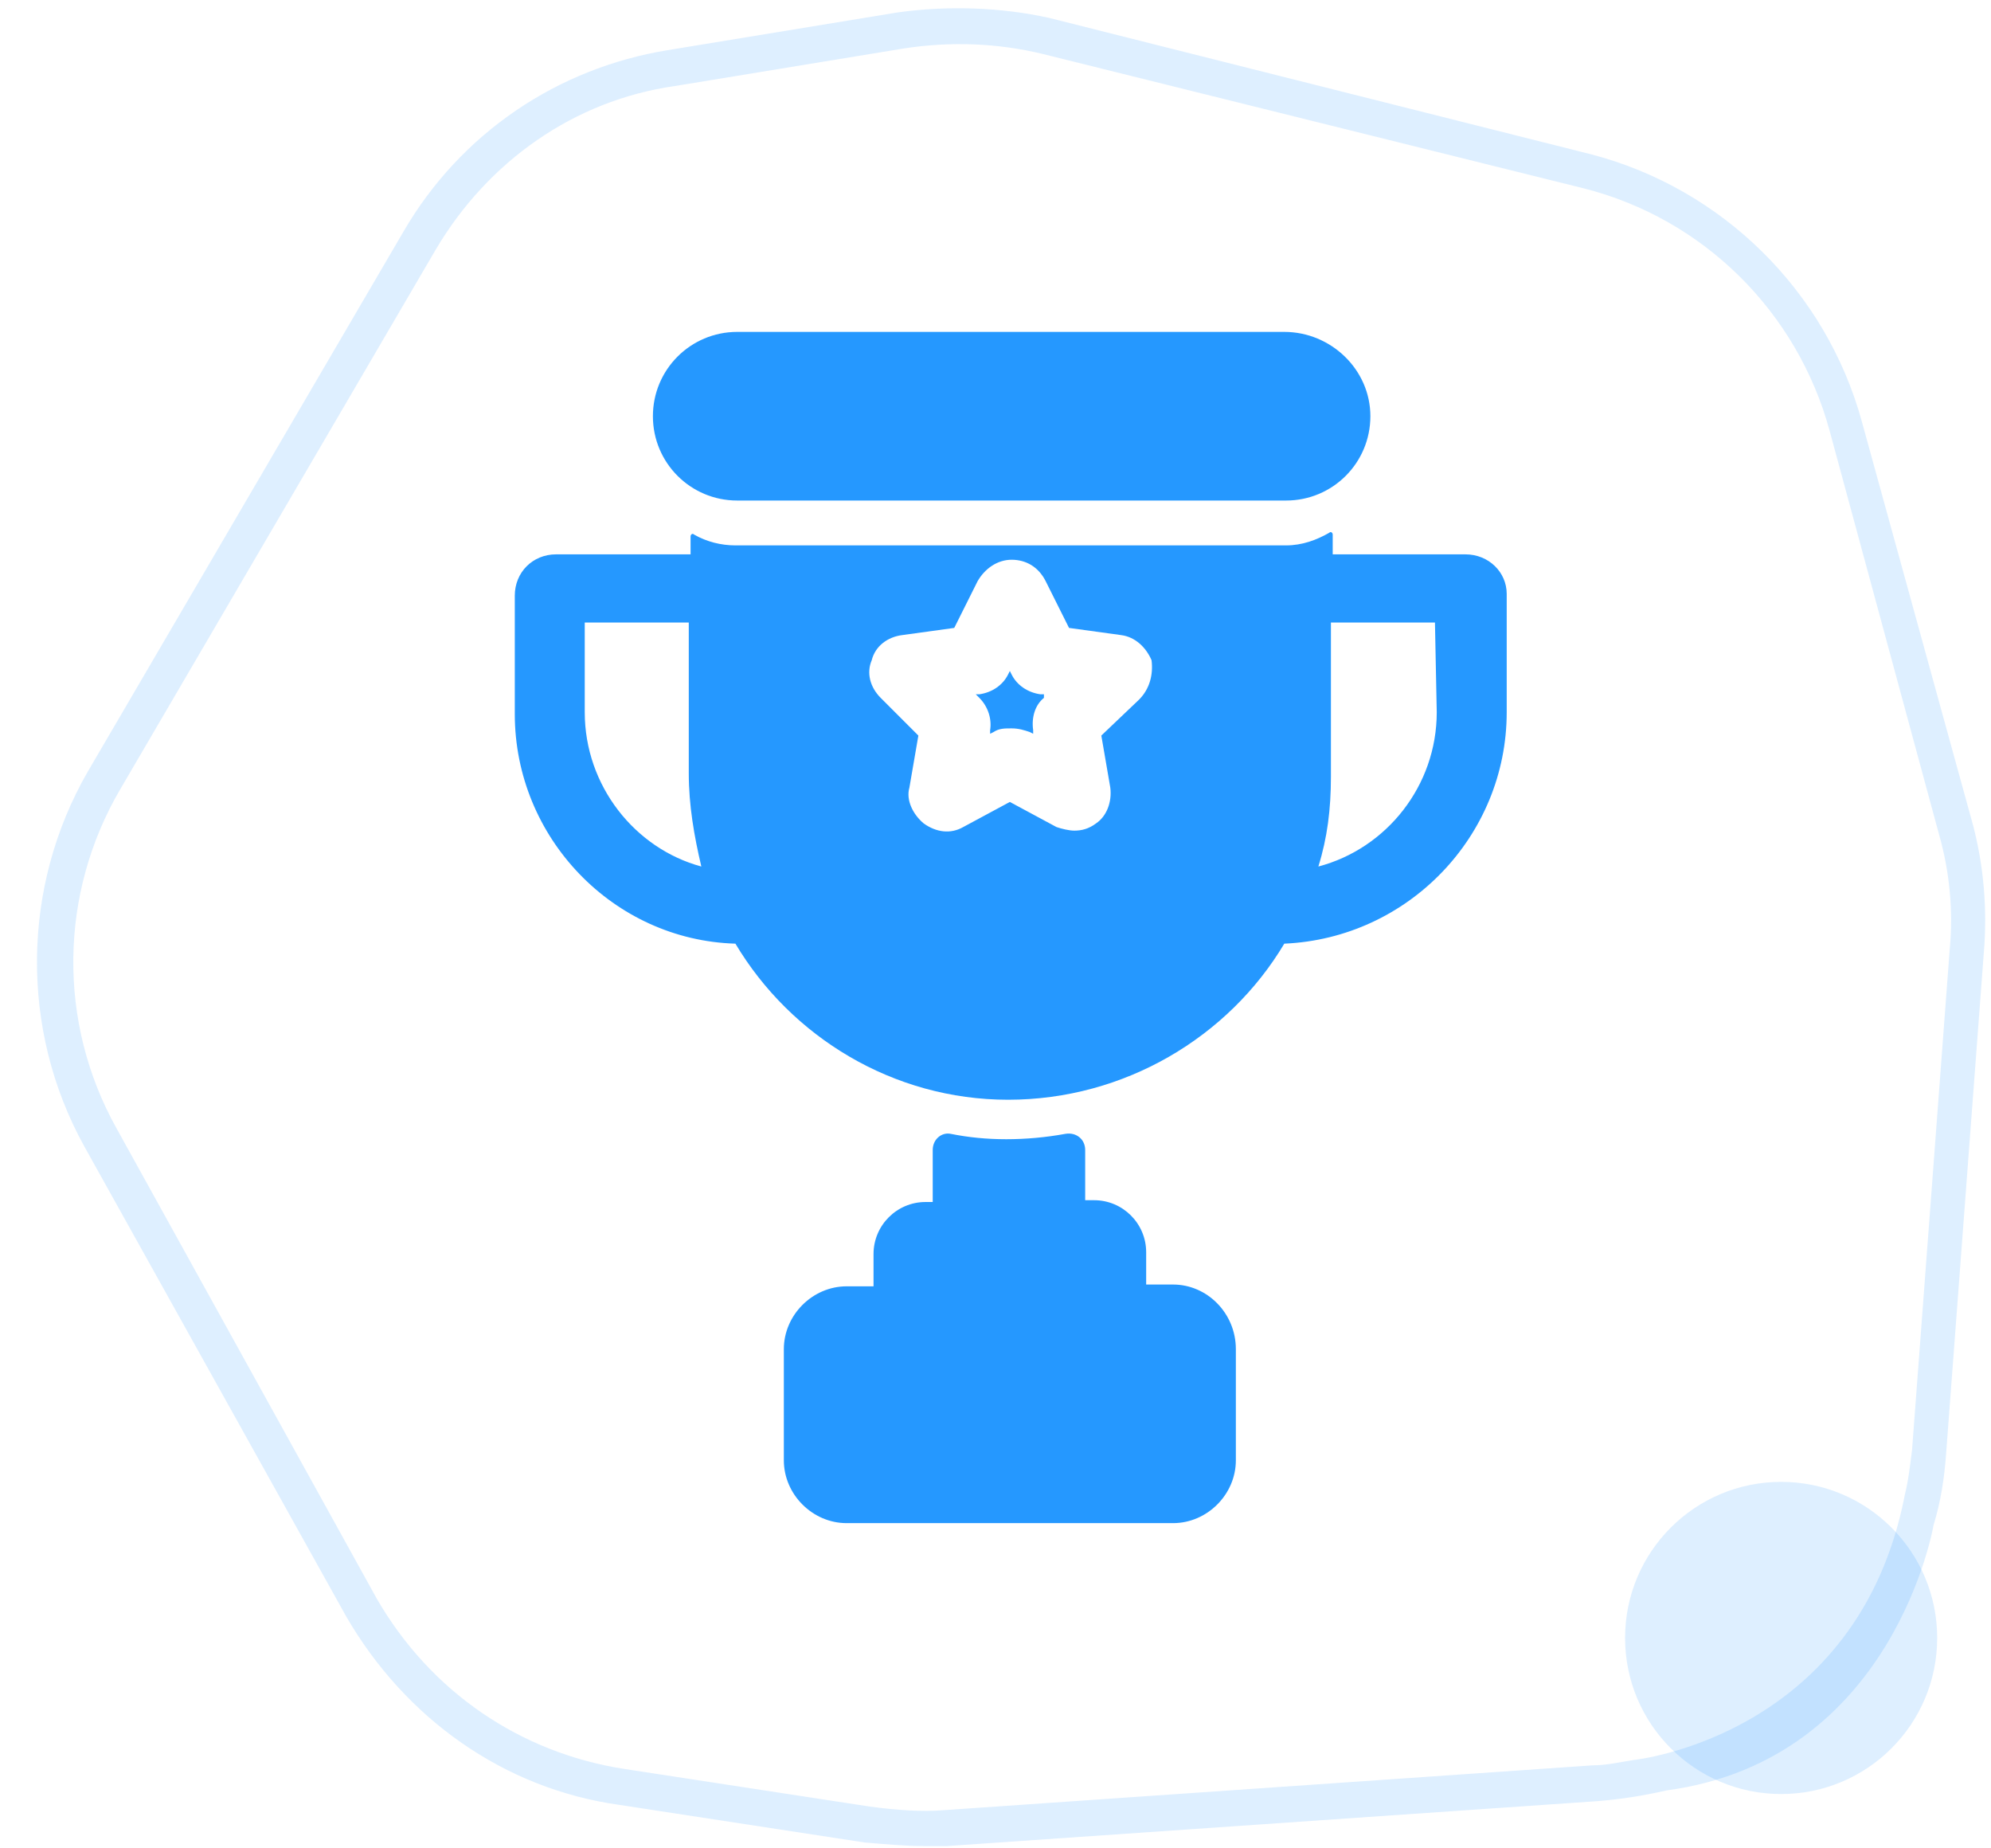
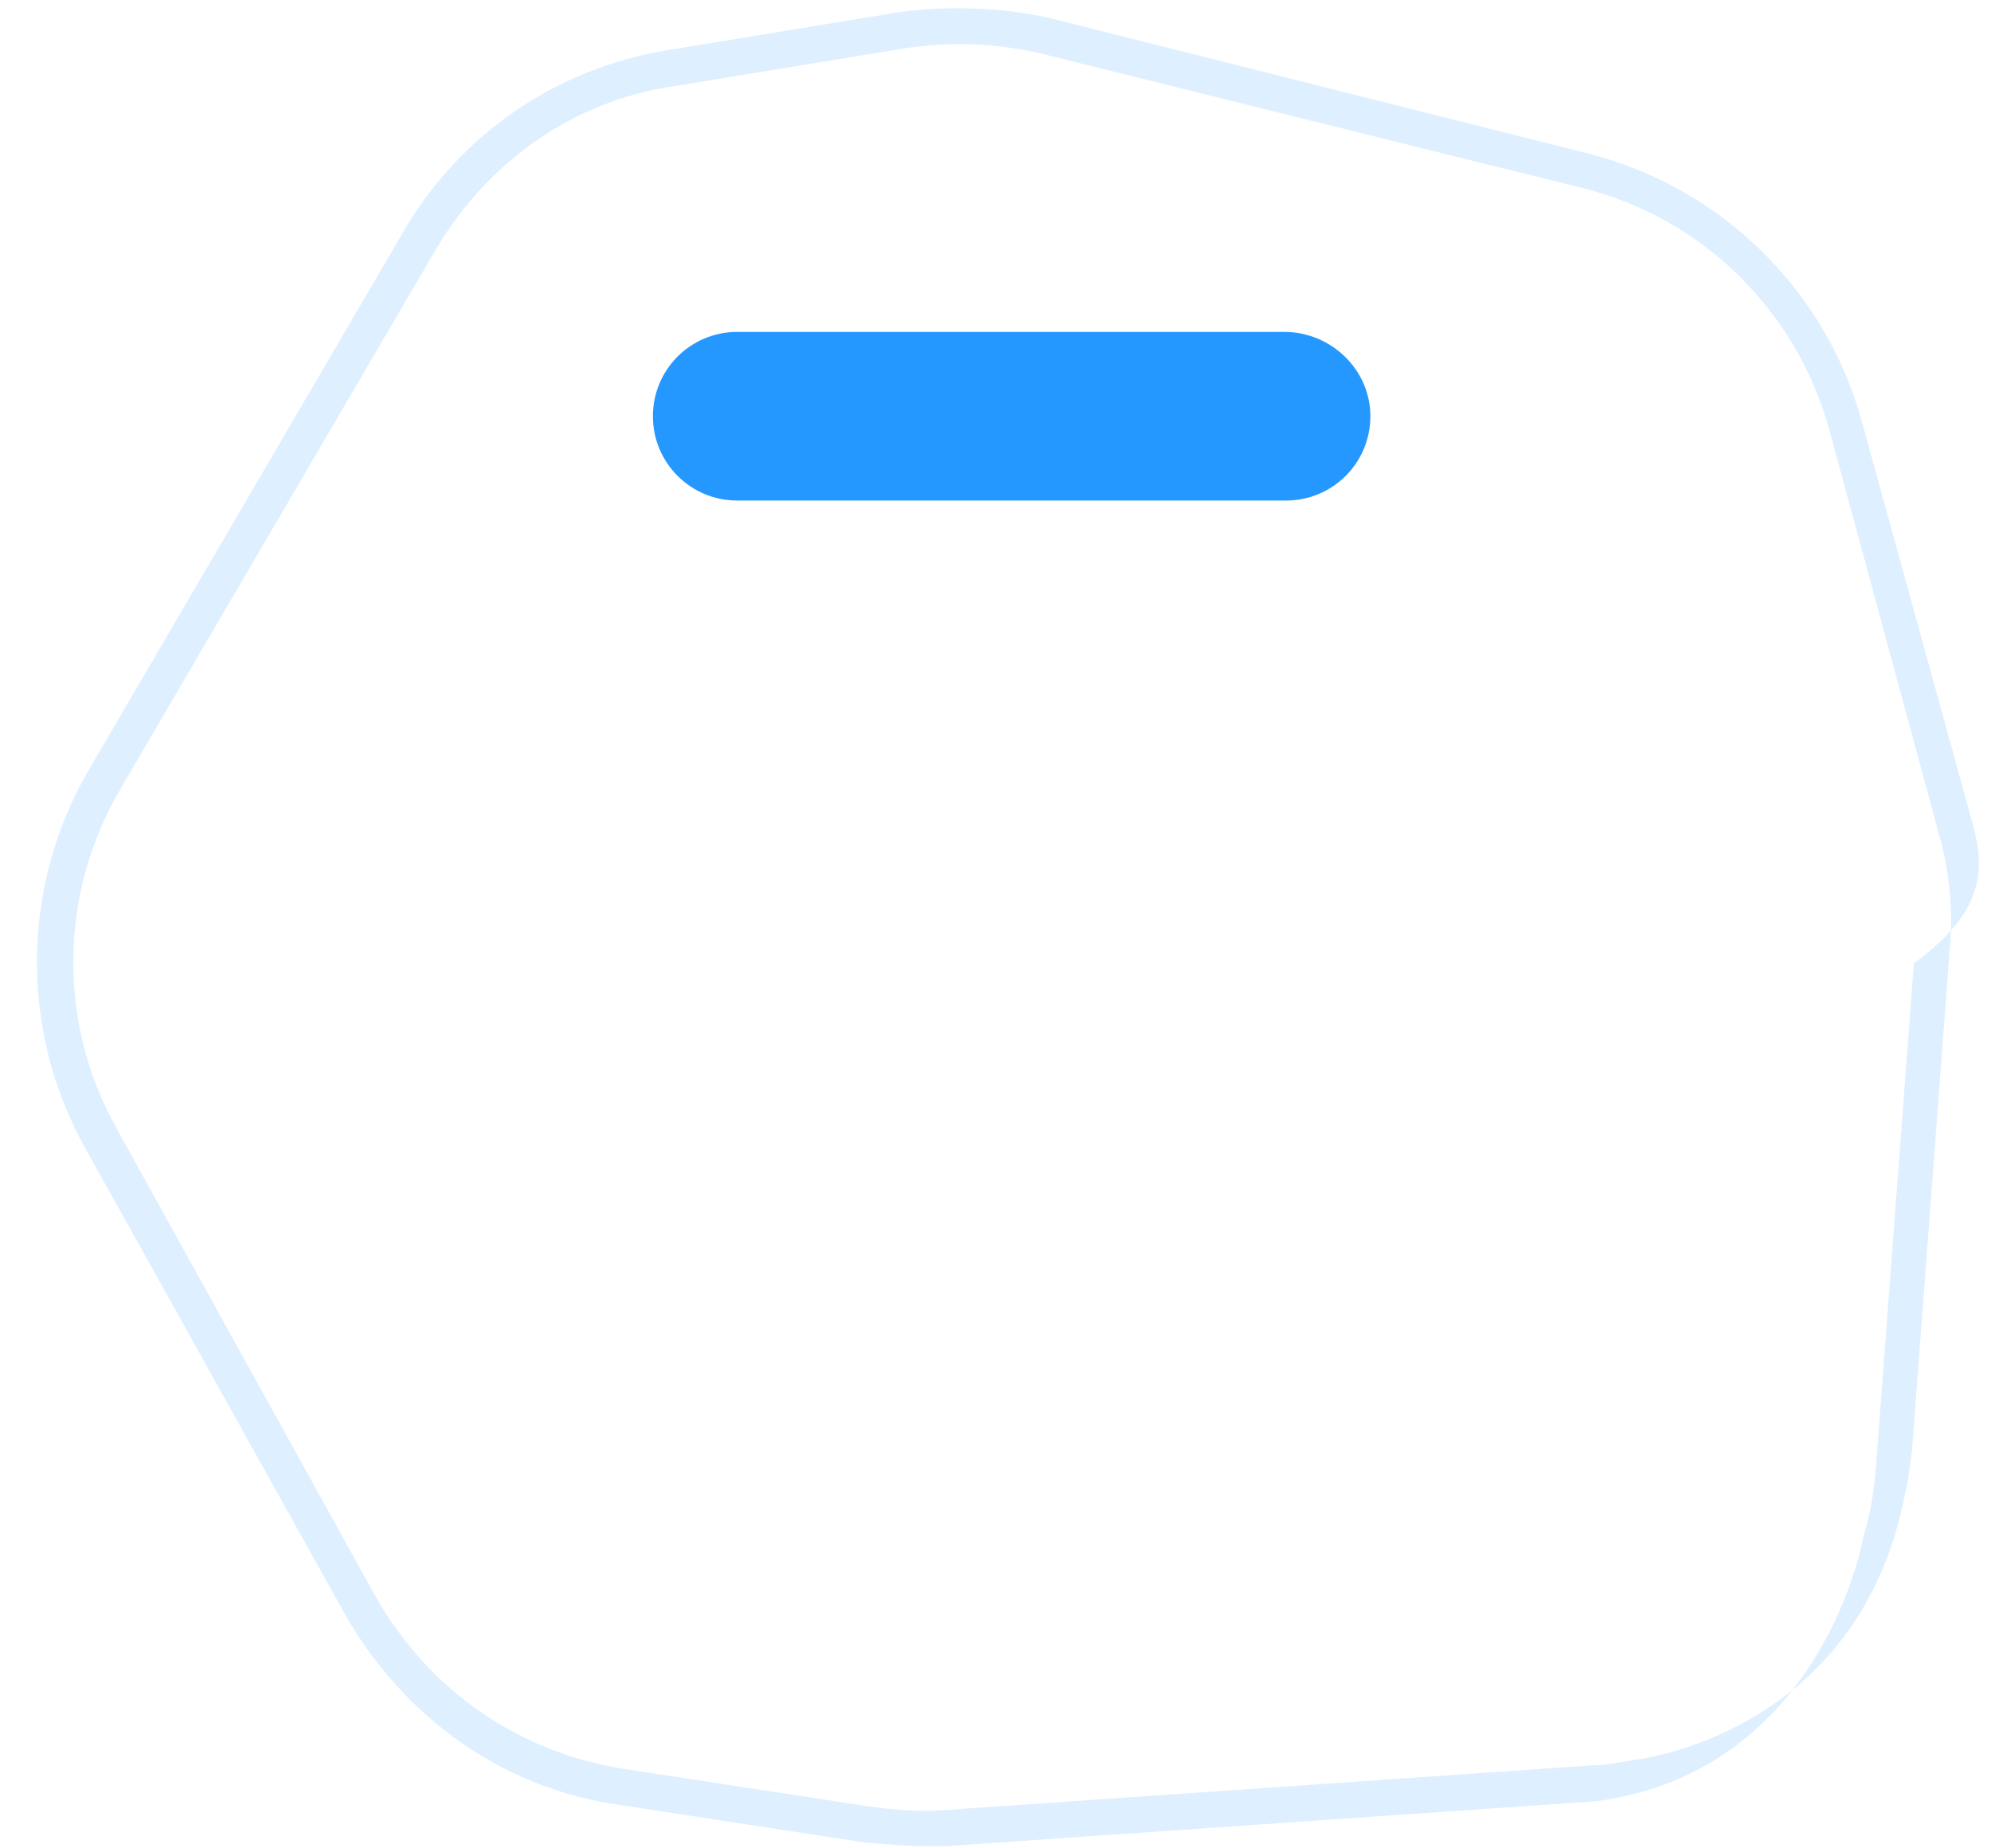
<svg xmlns="http://www.w3.org/2000/svg" version="1.1" id="Calque_1" x="0px" y="0px" viewBox="0 0 111 103" style="enable-background:new 0 0 111 103;" xml:space="preserve">
  <style type="text/css">
	.st0{opacity:0.15;fill:#2598FF;enable-background:new    ;}
	.st1{fill:#2598FF;}
</style>
  <g>
-     <circle class="st0" cx="99.3" cy="91.3" r="8.7" />
-     <path class="st0" d="M110,46l-6.2-22.5c-2-7.3-7.8-13-15.1-14.9L58.5,1c-2.7-0.6-5.7-0.7-8.5-0.3L37.2,2.8   c-6.1,1-11.5,4.6-14.7,10.1L4.9,43c-3.7,6.4-3.8,14.4-0.2,20.9l14.6,26.2c3.3,5.7,8.8,9.6,15.2,10.5l13.7,2.1   c1.2,0.1,2.3,0.2,3.3,0.2c0.5,0,0.9,0,1.3,0l36.2-2.5c1.3-0.1,2.6-0.3,3.9-0.6c12.7-1.7,14.9-14.8,14.9-14.8c0.4-1.3,0.6-2.6,0.7-4   l2.1-27.9C110.8,50.7,110.6,48.3,110,46z M108.7,52.9l-2.1,27.9c-0.1,0.8-0.2,1.7-0.4,2.5c-2.6,13.5-15.1,14.8-15.1,14.8   c-0.7,0.1-1.5,0.3-2.3,0.3l-36.2,2.5c-1.2,0.1-2.6,0-4.1-0.2l-13.7-2.1C29,97.7,24,94.3,21,89.1L6.5,62.9C3.2,57,3.3,49.8,6.7,44   l17.6-30.1C27.2,9,32,5.6,37.6,4.8l12.8-2.1C53,2.3,55.6,2.4,58.1,3l30.2,7.5C95,12.2,100.2,17.4,102,24l6.1,22.5   C108.7,48.6,108.9,50.8,108.7,52.9z" />
+     <path class="st0" d="M110,46l-6.2-22.5c-2-7.3-7.8-13-15.1-14.9L58.5,1c-2.7-0.6-5.7-0.7-8.5-0.3L37.2,2.8   c-6.1,1-11.5,4.6-14.7,10.1L4.9,43c-3.7,6.4-3.8,14.4-0.2,20.9l14.6,26.2c3.3,5.7,8.8,9.6,15.2,10.5l13.7,2.1   c1.2,0.1,2.3,0.2,3.3,0.2c0.5,0,0.9,0,1.3,0l36.2-2.5c12.7-1.7,14.9-14.8,14.9-14.8c0.4-1.3,0.6-2.6,0.7-4   l2.1-27.9C110.8,50.7,110.6,48.3,110,46z M108.7,52.9l-2.1,27.9c-0.1,0.8-0.2,1.7-0.4,2.5c-2.6,13.5-15.1,14.8-15.1,14.8   c-0.7,0.1-1.5,0.3-2.3,0.3l-36.2,2.5c-1.2,0.1-2.6,0-4.1-0.2l-13.7-2.1C29,97.7,24,94.3,21,89.1L6.5,62.9C3.2,57,3.3,49.8,6.7,44   l17.6-30.1C27.2,9,32,5.6,37.6,4.8l12.8-2.1C53,2.3,55.6,2.4,58.1,3l30.2,7.5C95,12.2,100.2,17.4,102,24l6.1,22.5   C108.7,48.6,108.9,50.8,108.7,52.9z" />
  </g>
  <g>
    <g>
      <g>
        <path class="st1" d="M71.6,18.5H41.1c-2.6,0-4.7,2.1-4.7,4.7s2.1,4.7,4.7,4.7h30.6c2.6,0,4.7-2.1,4.7-4.7S74.2,18.5,71.6,18.5z" />
      </g>
    </g>
    <g>
      <g>
-         <path class="st1" d="M58.2,38.7H58c-0.7-0.1-1.3-0.5-1.6-1.1l-0.1-0.2l-0.1,0.2c-0.3,0.6-0.9,1-1.6,1.1h-0.2l0.2,0.2     c0.5,0.5,0.7,1.2,0.6,1.8v0.2l0.2-0.1c0.3-0.2,0.6-0.2,1-0.2s0.7,0.1,1,0.2l0.2,0.1v-0.2c-0.1-0.7,0.1-1.4,0.6-1.8L58.2,38.7z" />
-       </g>
+         </g>
    </g>
    <g>
      <g>
-         <path class="st1" d="M65.4,71.6h-1.5v-1.8c0-1.6-1.3-2.9-2.9-2.9h-0.5v-2.8c0-0.6-0.5-1-1.1-0.9c-1.1,0.2-2.2,0.3-3.3,0.3     S54,63.4,53,63.2c-0.5-0.1-1,0.3-1,0.9V67h-0.4c-1.6,0-2.9,1.3-2.9,2.9v1.8h-1.5c-1.9,0-3.5,1.6-3.5,3.5v6.2     c0,1.9,1.6,3.5,3.5,3.5h18.2c1.9,0,3.5-1.6,3.5-3.5v-6.2C68.9,73.2,67.3,71.6,65.4,71.6z" />
-       </g>
+         </g>
    </g>
    <g>
      <g>
-         <path class="st1" d="M81.7,30.9h-7.4v-1.1c0-0.1-0.1-0.2-0.2-0.1c-0.7,0.4-1.5,0.7-2.4,0.7H41c-0.8,0-1.6-0.2-2.3-0.6     c-0.1-0.1-0.2,0-0.2,0.1v1H31c-1.3,0-2.3,1-2.3,2.3v6.6c0,6.9,5.5,12.6,12.3,12.8c3.1,5.2,8.8,8.7,15.2,8.7     c6.5,0,12.3-3.5,15.4-8.7c6.9-0.3,12.4-6,12.4-12.9v-6.6C84,31.9,83,30.9,81.7,30.9z M32.6,39.7v-5h5.8v8.4     c0,1.8,0.3,3.5,0.7,5.2C35.4,47.3,32.6,43.8,32.6,39.7z M63.5,39l-2.1,2l0.5,2.9c0.1,0.8-0.2,1.6-0.8,2c-0.4,0.3-0.8,0.4-1.2,0.4     c-0.3,0-0.7-0.1-1-0.2l-2.6-1.4l-2.6,1.4c-0.7,0.4-1.5,0.3-2.2-0.2c-0.6-0.5-1-1.3-0.8-2l0.5-2.9l-2.1-2.1     c-0.6-0.6-0.8-1.4-0.5-2.1c0.2-0.8,0.9-1.3,1.7-1.4l2.9-0.4l1.3-2.6c0.4-0.7,1.1-1.2,1.9-1.2c0.8,0,1.5,0.4,1.9,1.2l0,0l1.3,2.6     l2.9,0.4c0.8,0.1,1.4,0.7,1.7,1.4C64.3,37.6,64.1,38.4,63.5,39z M80.1,39.7L80.1,39.7c0,4.1-2.8,7.6-6.6,8.6     c0.5-1.6,0.7-3.2,0.7-5v-8.6H80L80.1,39.7L80.1,39.7z" />
-       </g>
+         </g>
    </g>
  </g>
</svg>